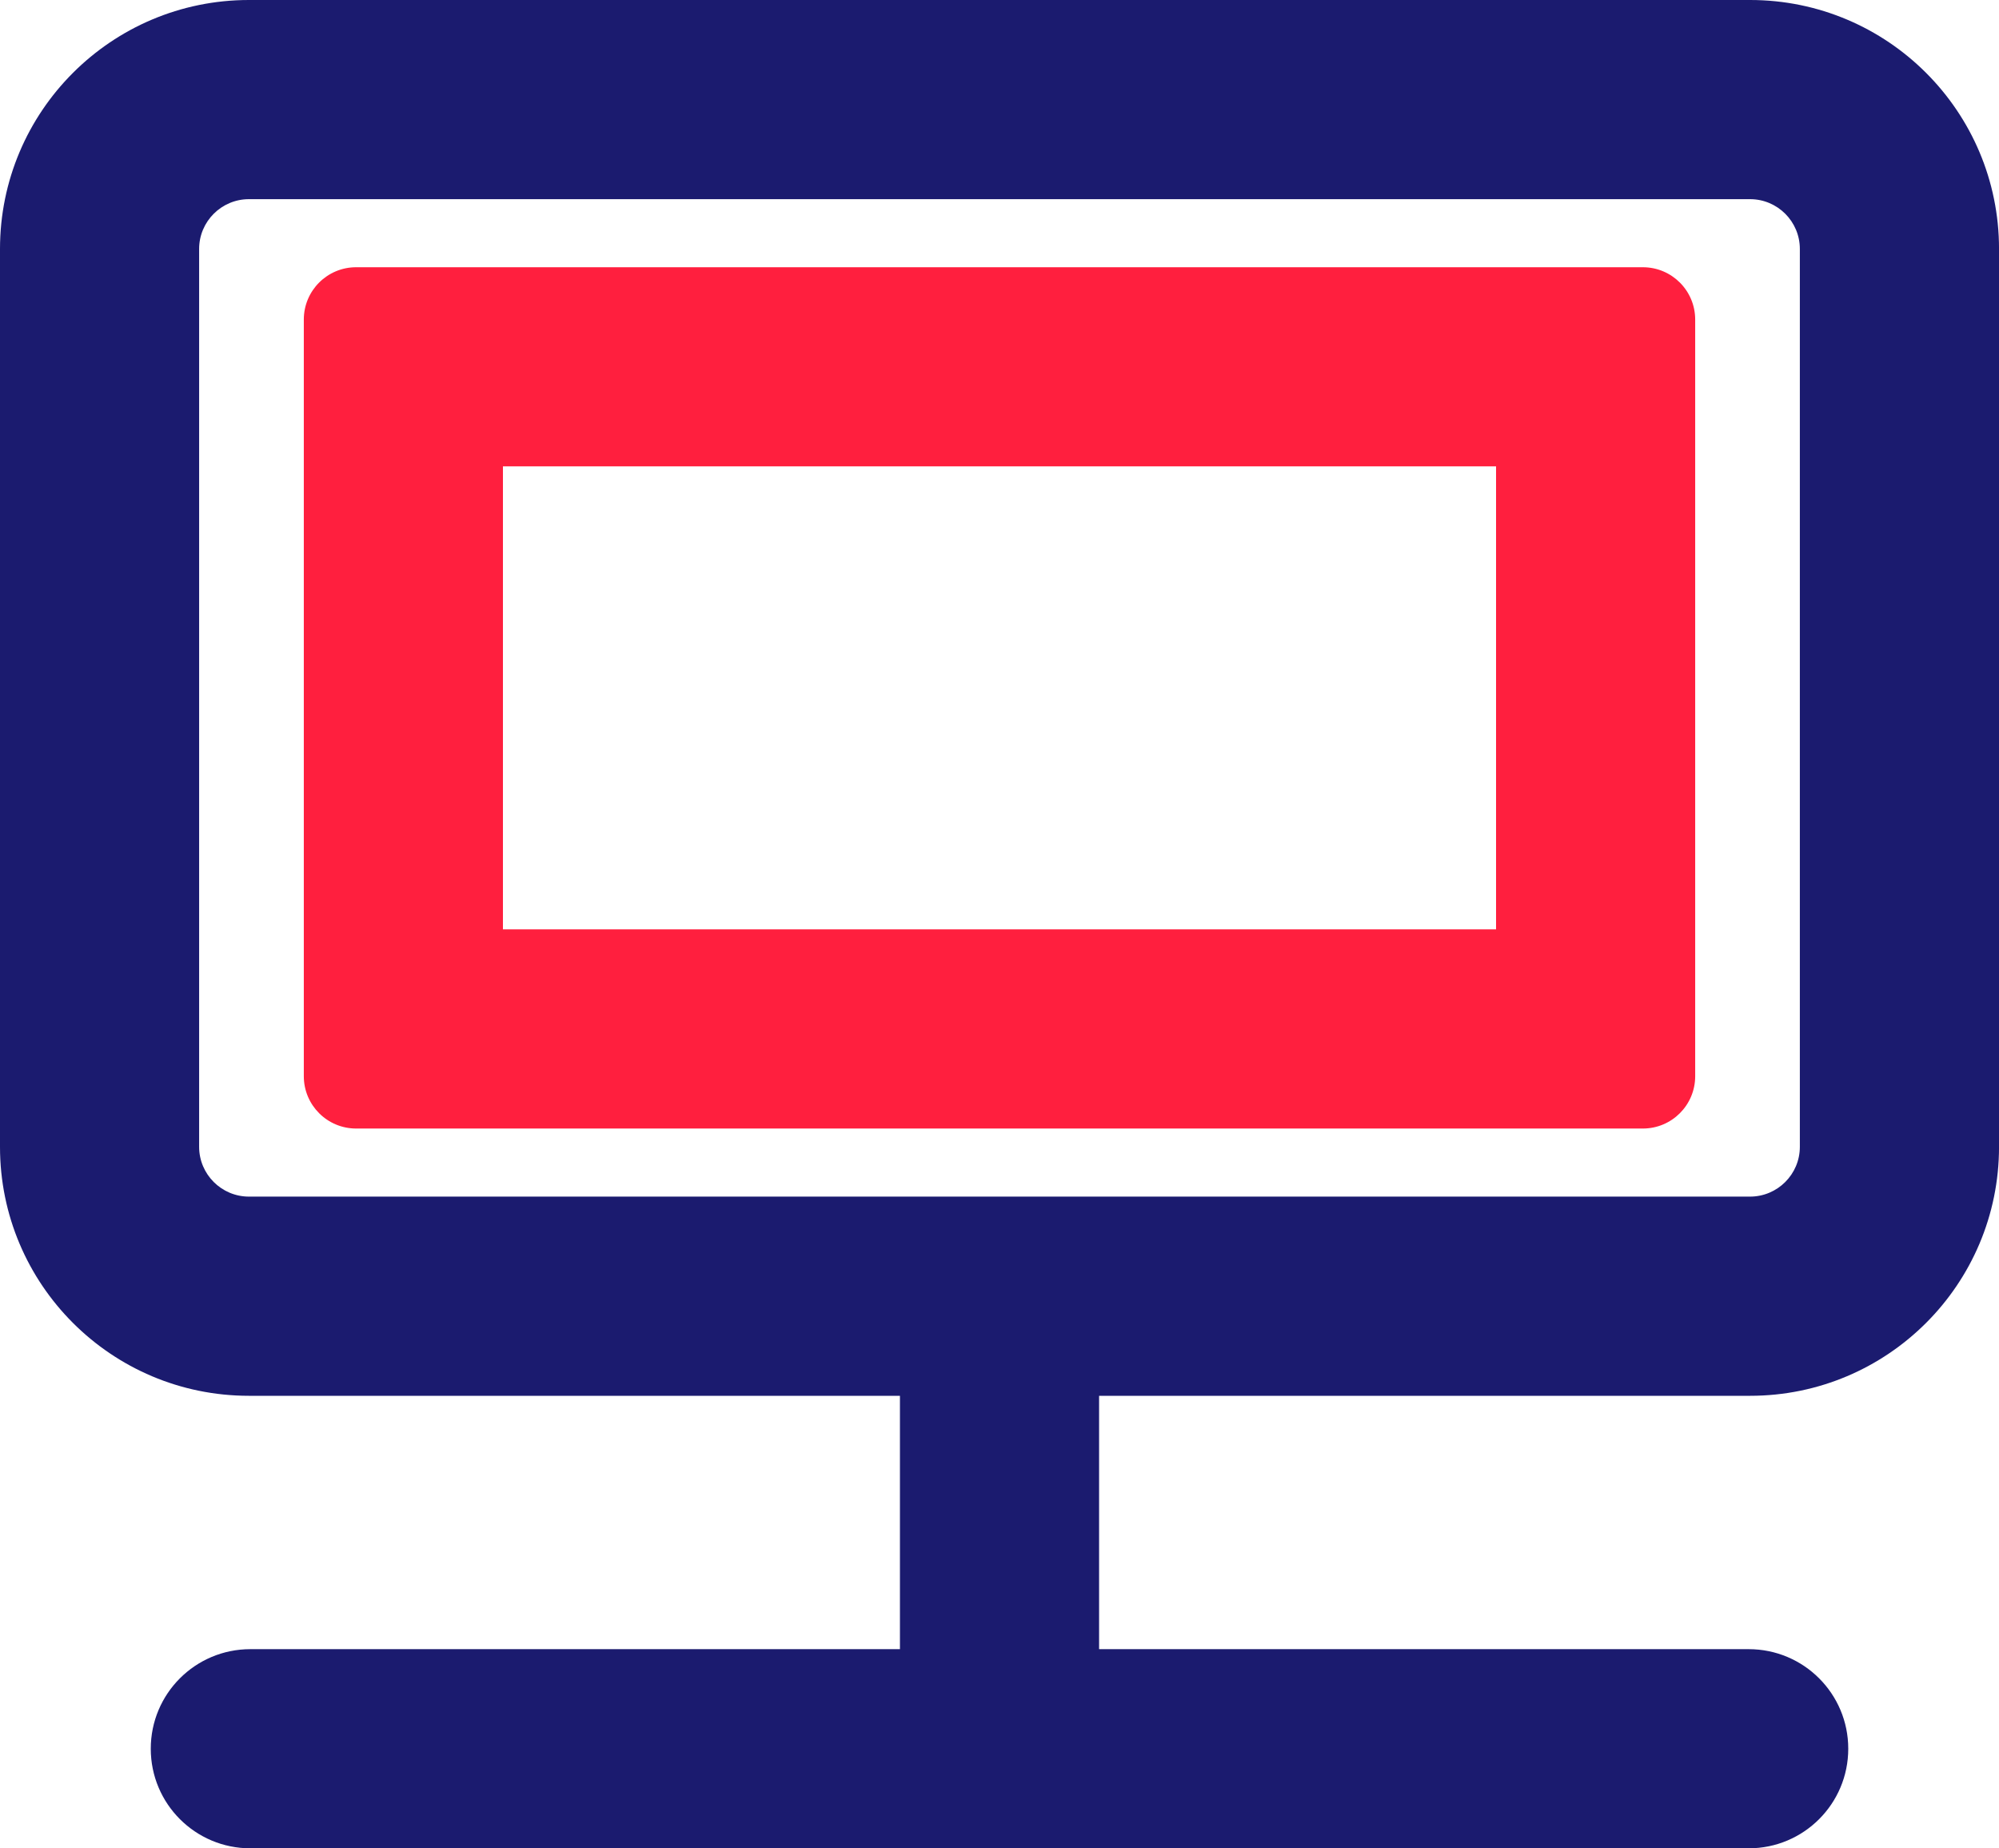
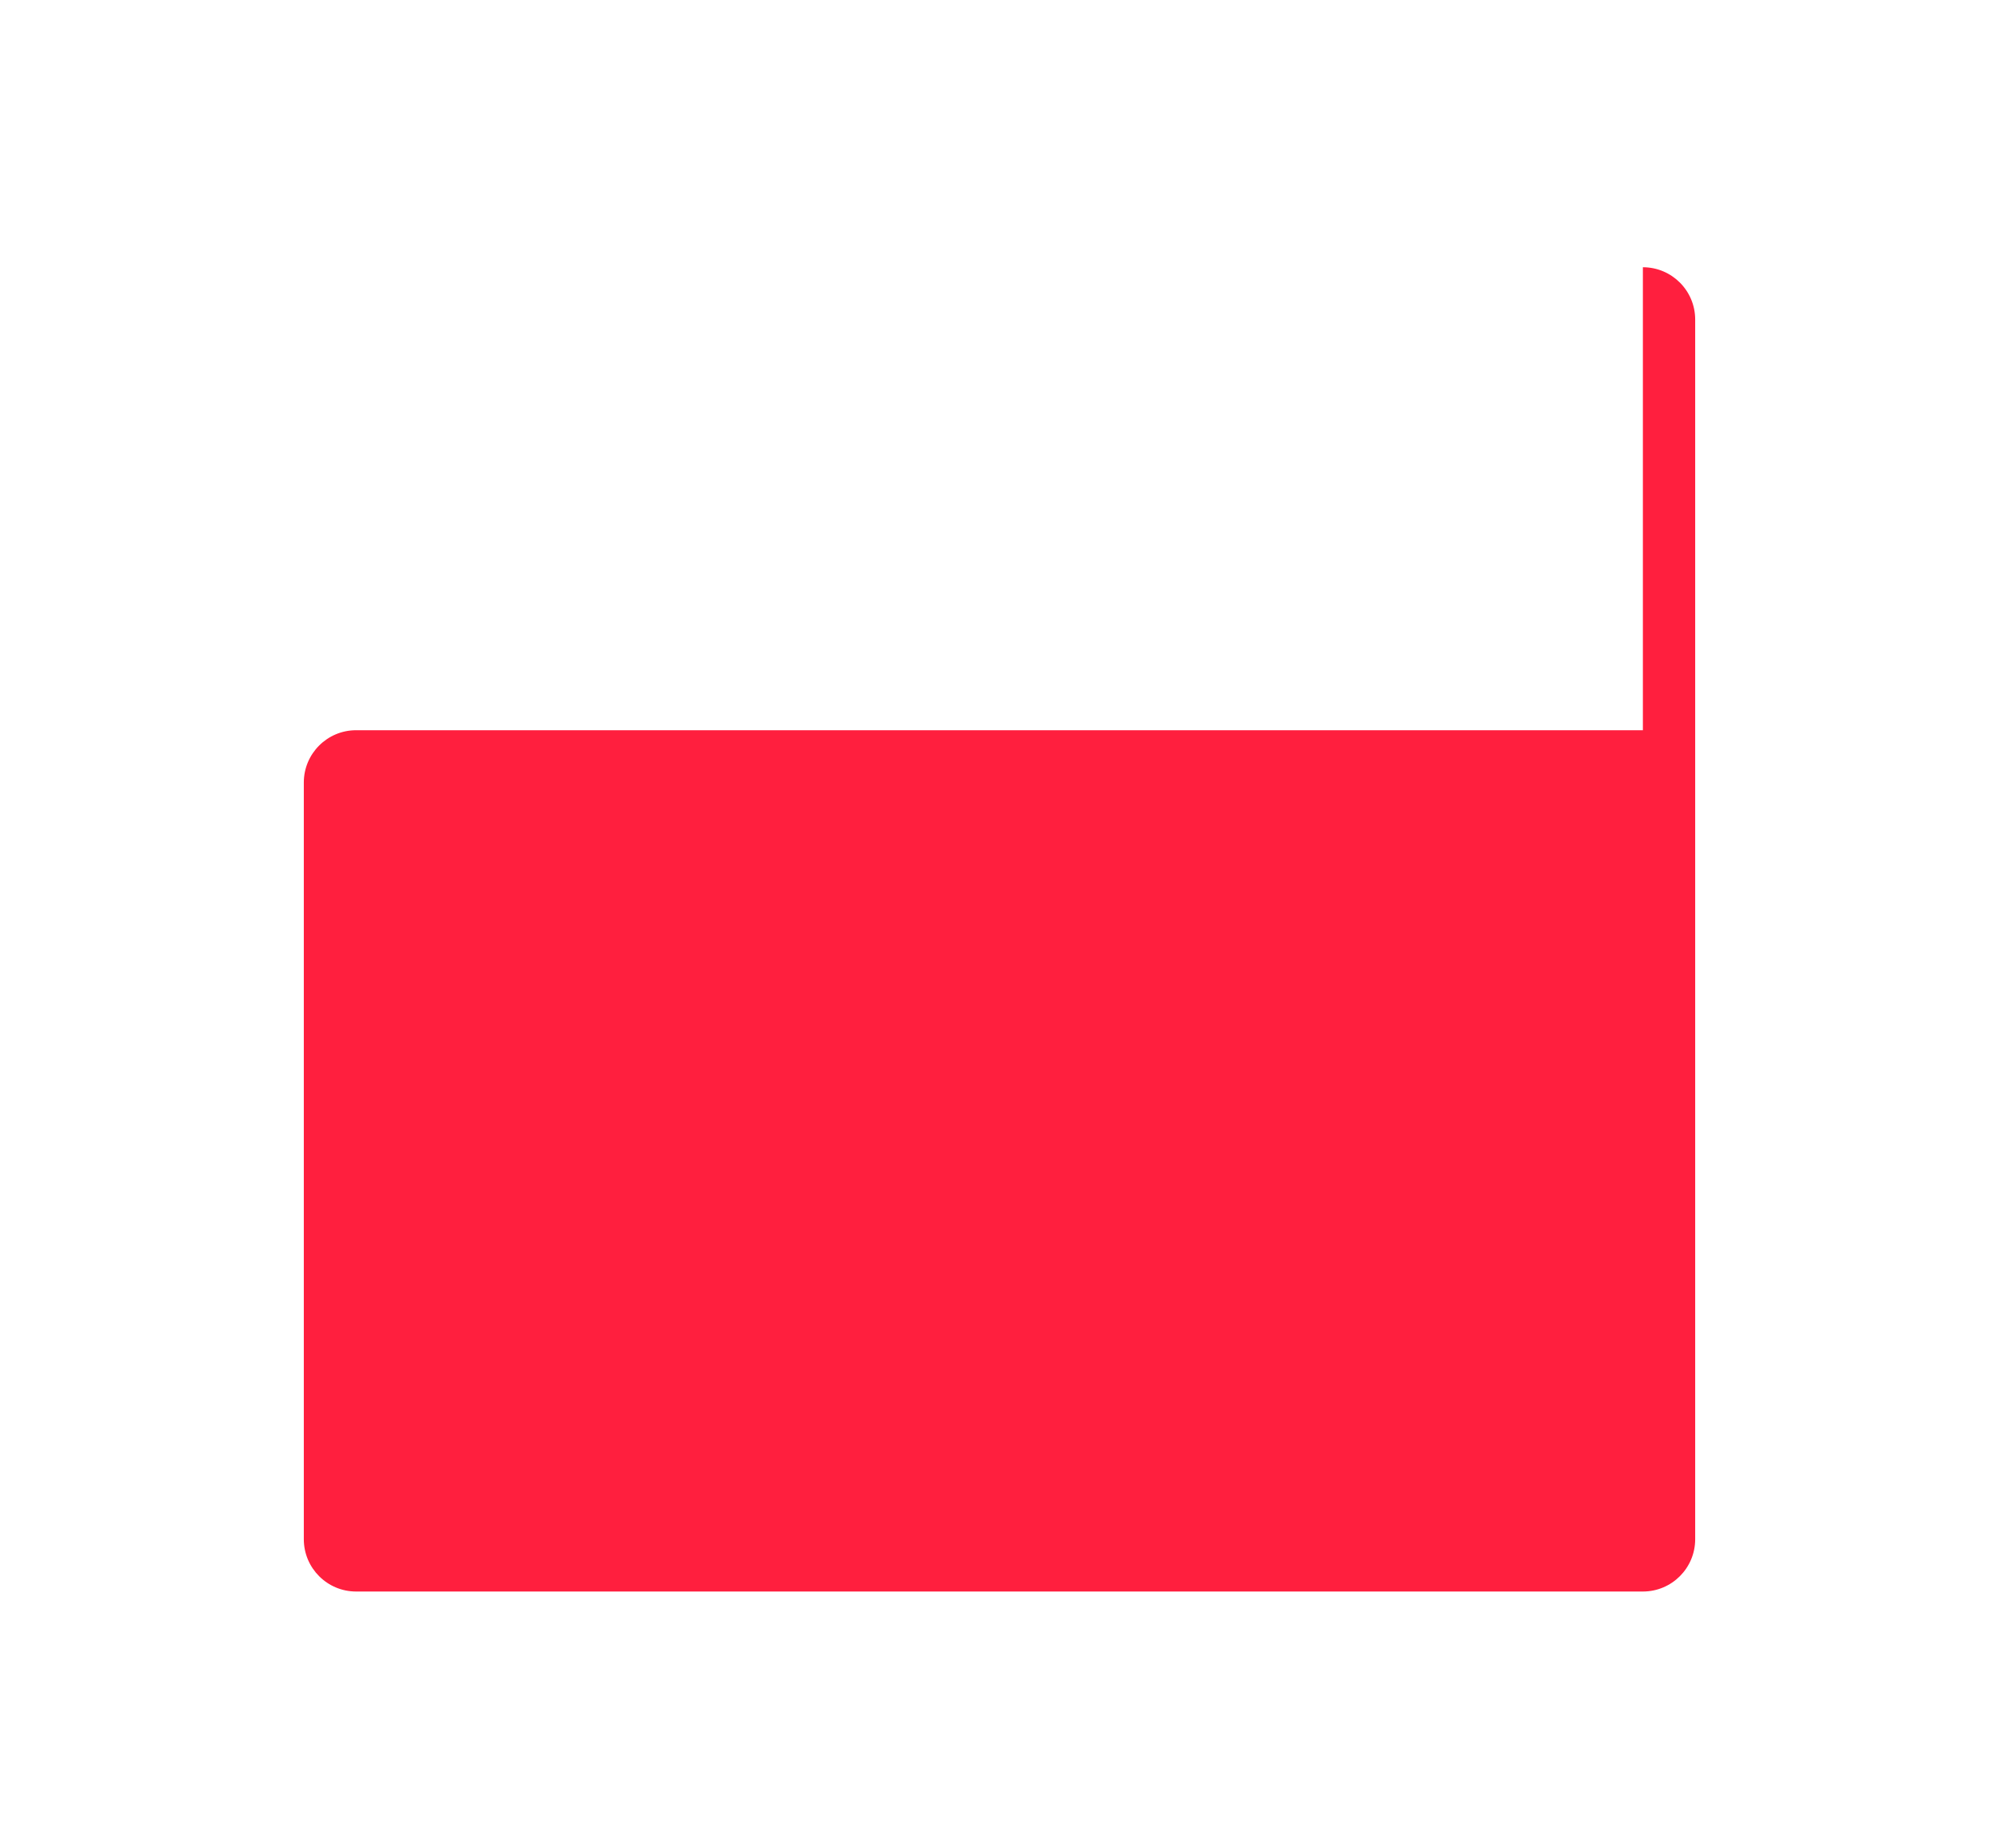
<svg xmlns="http://www.w3.org/2000/svg" id="Layer_2" data-name="Layer 2" viewBox="0 0 83.582 77.275">
  <defs>
    <style>
      .cls-1 {
        fill: #1b1b6f;
      }

      .cls-1, .cls-2 {
        stroke-width: 0px;
      }

      .cls-2 {
        fill: #ff1f3e;
      }
    </style>
  </defs>
  <g id="Digital_1">
    <g>
-       <path class="cls-2" d="m62.553,19.499v19.357H21.029v-19.357h41.524m6.139-8.326H14.89c-1.208,0-2.187.979-2.187,2.187v31.636c0,1.208.979,2.187,2.187,2.187h53.802c1.208,0,2.187-.979,2.187-2.187V13.36c0-1.208-.979-2.187-2.187-2.187h0Z" />
-       <path class="cls-1" d="m73.174,0H10.408C4.66,0,0,4.66,0,10.408v37.541c0,5.748,4.66,10.408,10.408,10.408h27.22v10.593H10.467c-2.301,0-4.163,1.862-4.163,4.163s1.862,4.163,4.163,4.163h62.649c2.301,0,4.163-1.862,4.163-4.163s-1.862-4.163-4.163-4.163h-27.161v-10.593h27.22c5.748,0,10.408-4.66,10.408-10.408V10.408c0-5.748-4.66-10.408-10.408-10.408Zm2.081,47.948c0,1.148-.934,2.081-2.081,2.081H10.408c-1.148,0-2.082-.934-2.082-2.081V10.408c0-1.148.934-2.081,2.082-2.081h62.766c1.148,0,2.081.934,2.081,2.081v37.541Z" />
+       <path class="cls-2" d="m62.553,19.499v19.357H21.029h41.524m6.139-8.326H14.89c-1.208,0-2.187.979-2.187,2.187v31.636c0,1.208.979,2.187,2.187,2.187h53.802c1.208,0,2.187-.979,2.187-2.187V13.36c0-1.208-.979-2.187-2.187-2.187h0Z" />
    </g>
  </g>
</svg>